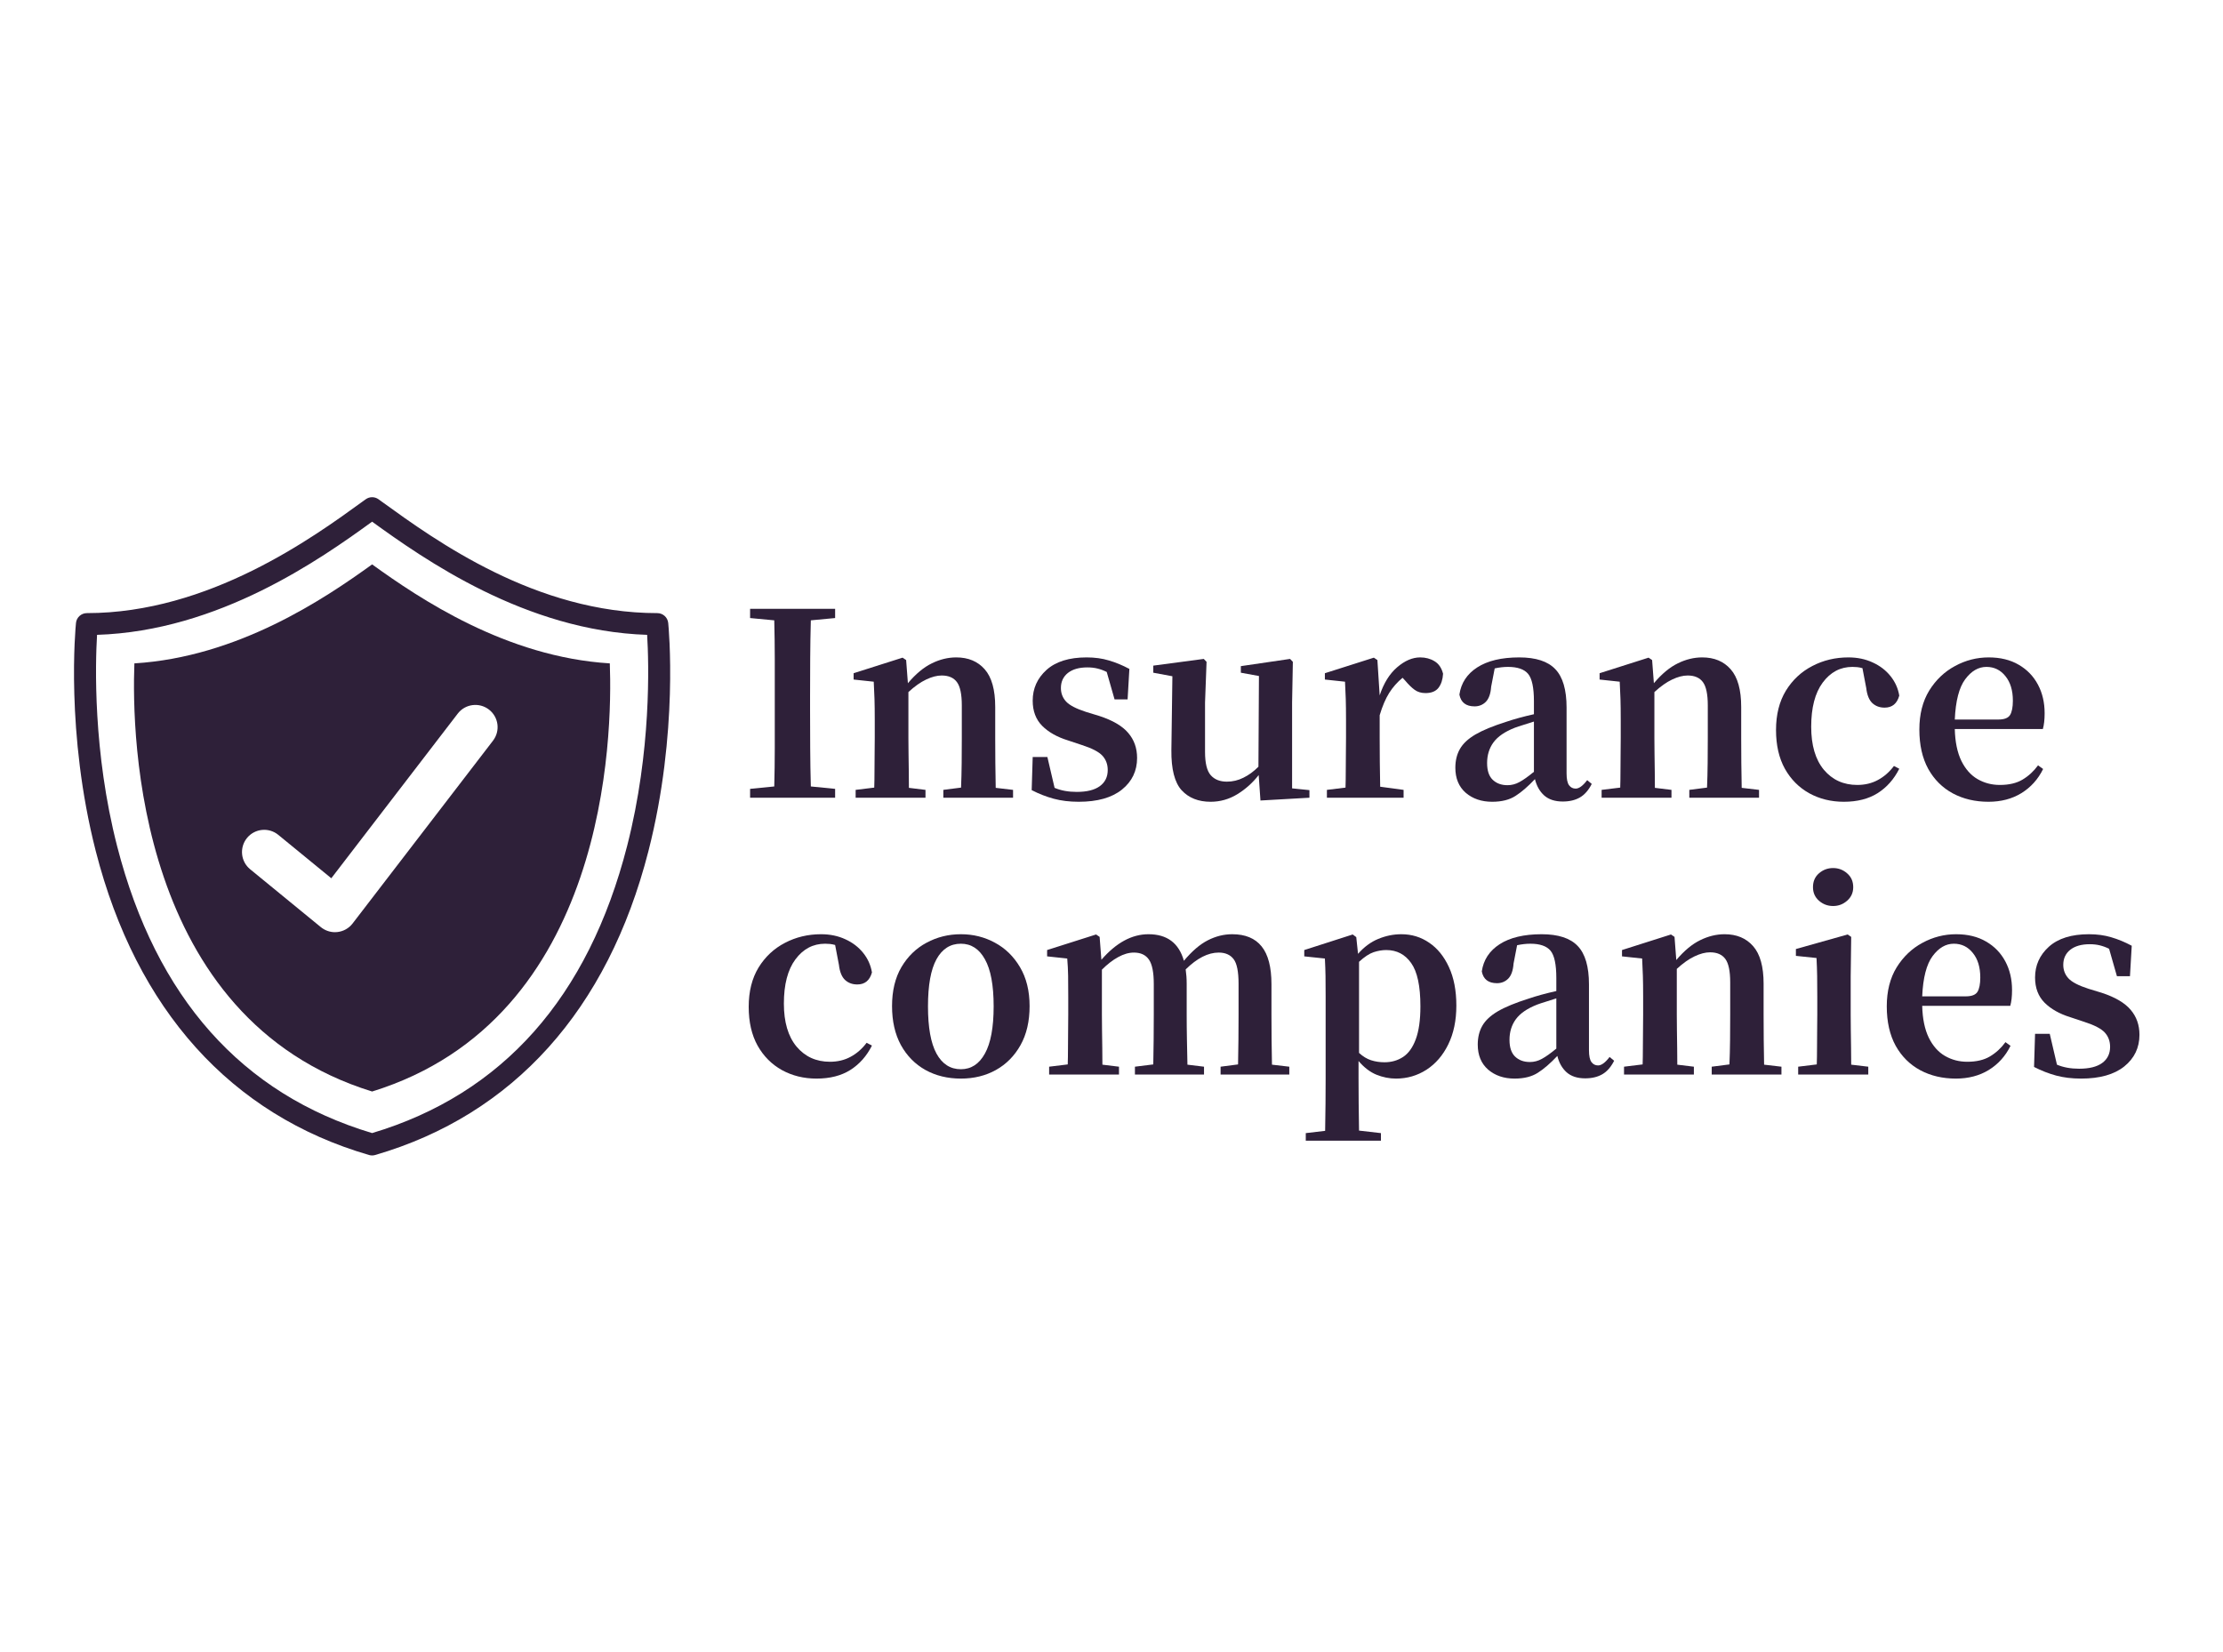
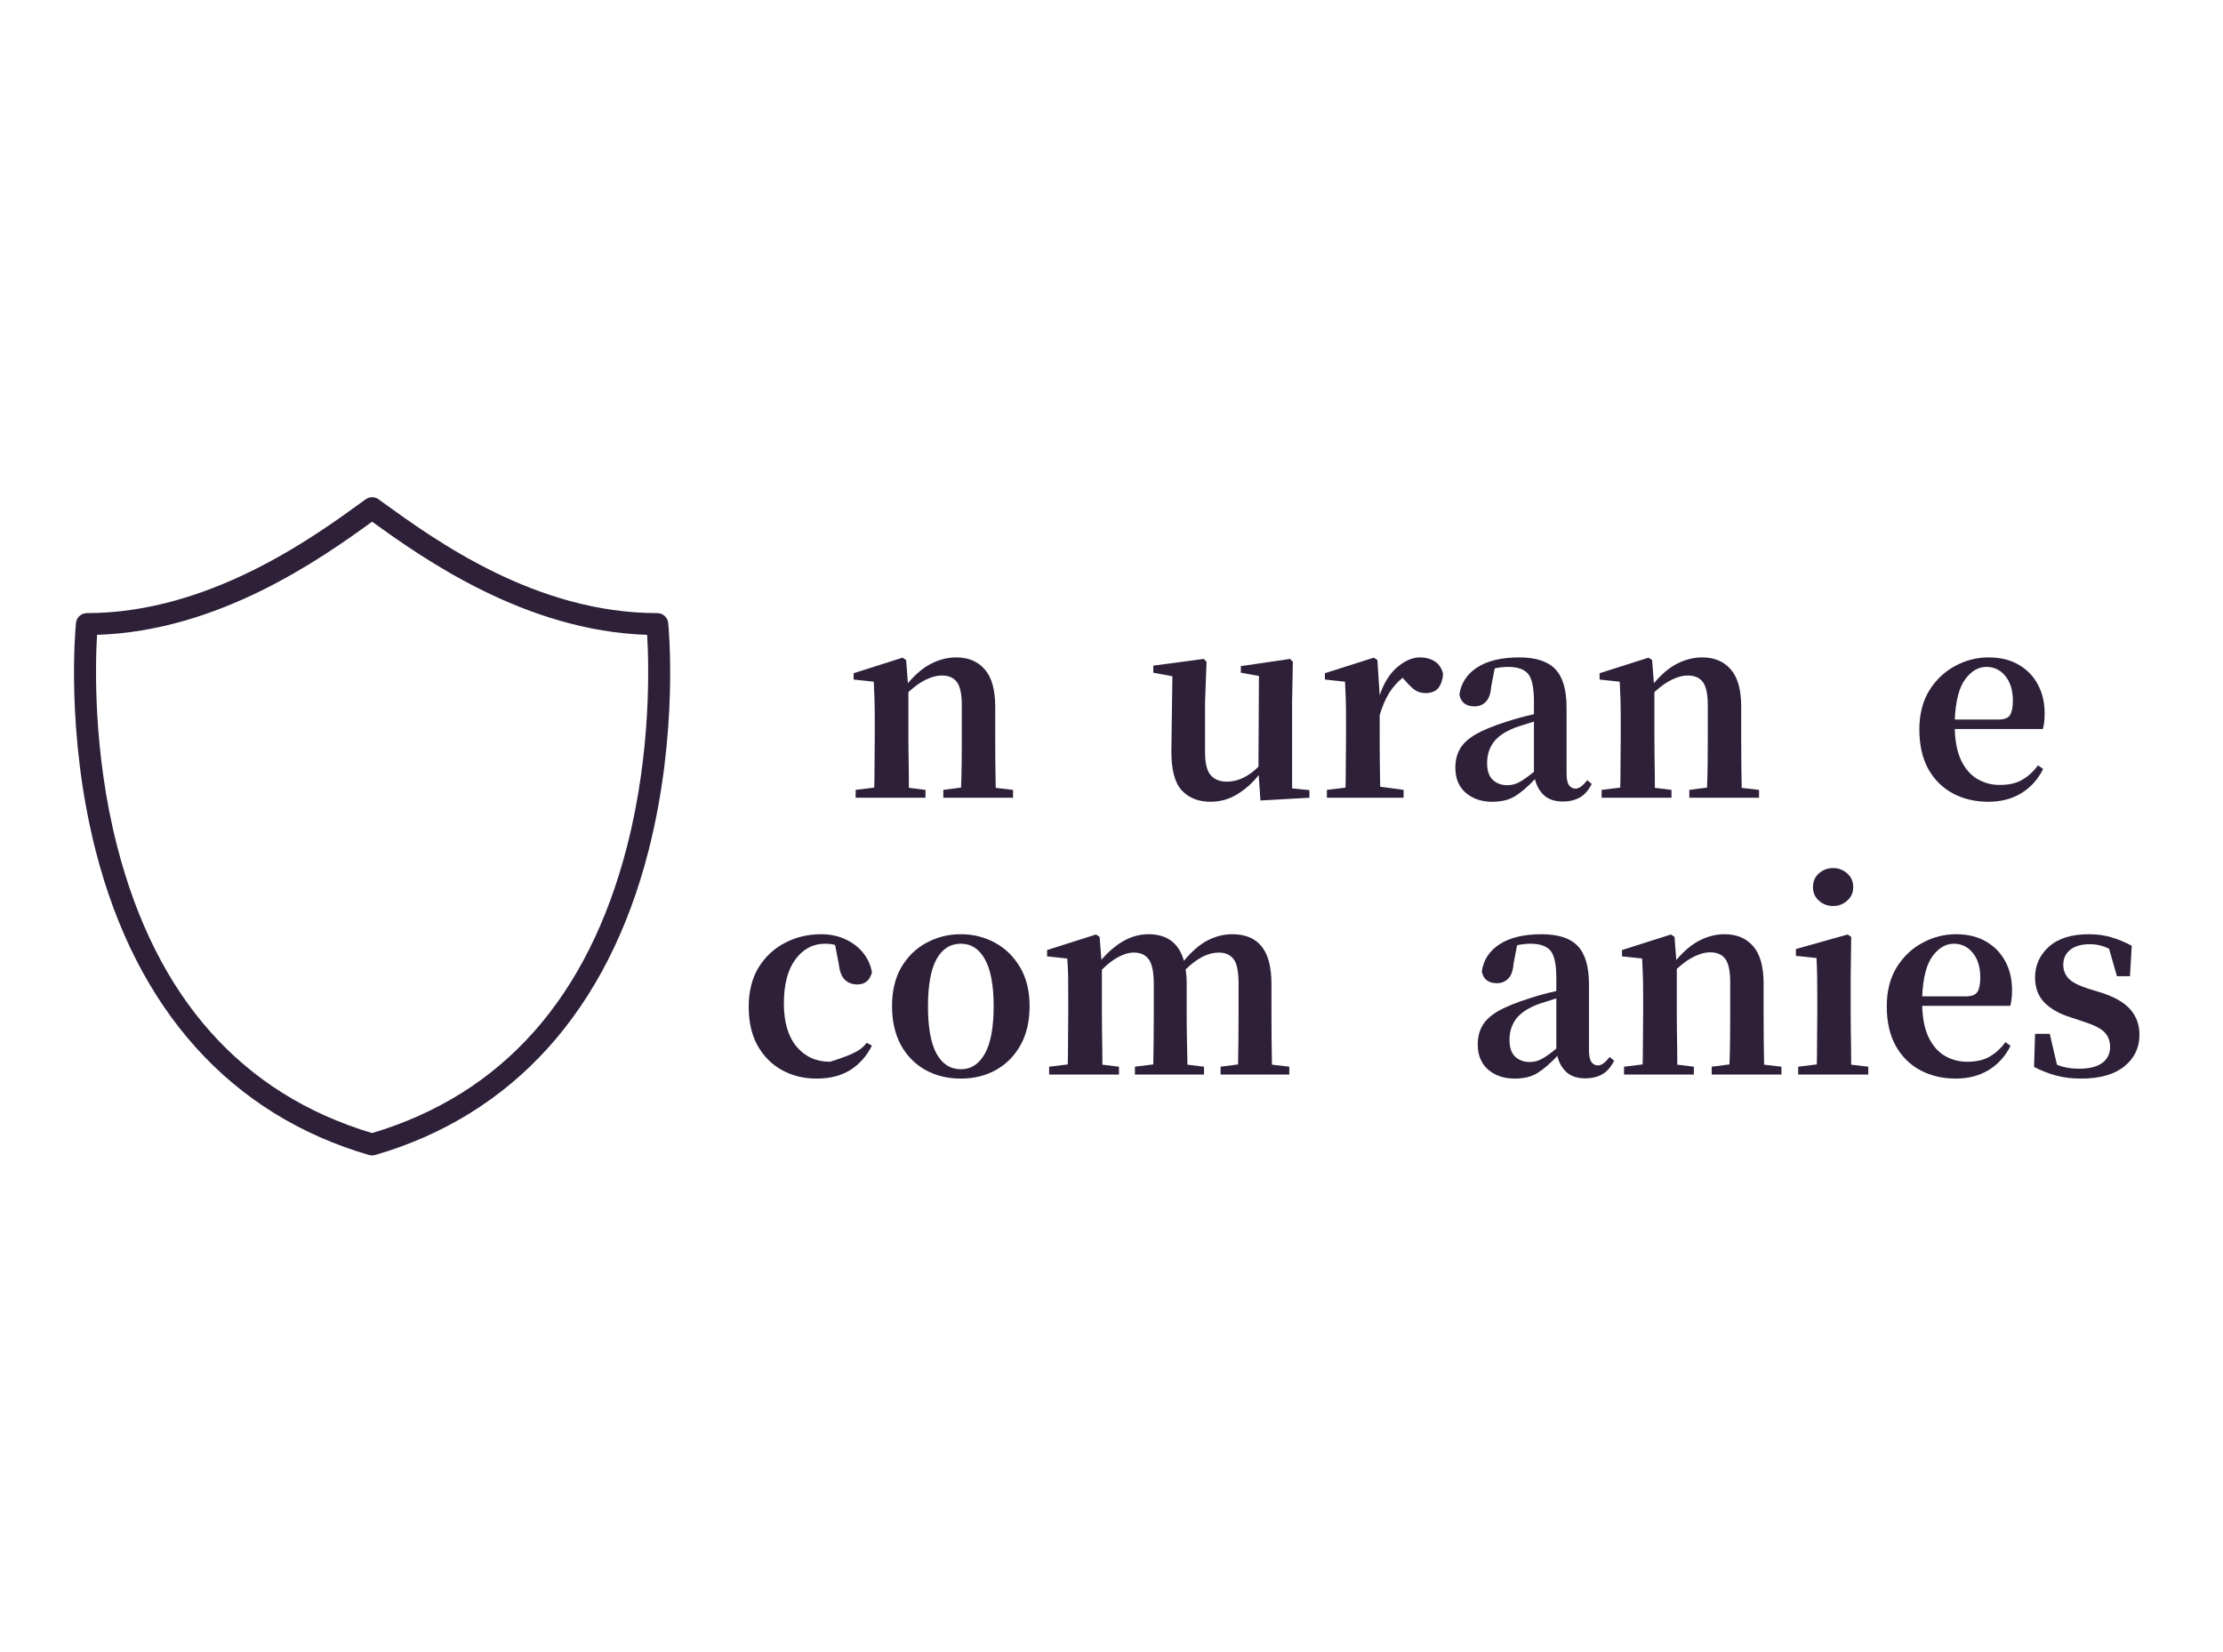
<svg xmlns="http://www.w3.org/2000/svg" width="366" zoomAndPan="magnify" viewBox="0 0 274.5 204" height="272" preserveAspectRatio="xMidYMid meet" version="1.0">
  <defs>
    <g />
    <clipPath id="5574726053">
      <path d="M 9 61.273 L 83 61.273 L 83 142.875 L 9 142.875 Z M 9 61.273 " clip-rule="nonzero" />
    </clipPath>
  </defs>
  <g fill="#2e2039" fill-opacity="1">
    <g transform="translate(91.201, 98.512)">
      <g>
-         <path d="M 11.922 -22.188 L 8.922 -21.906 C 8.879 -20.332 8.852 -18.758 8.844 -17.188 C 8.832 -15.625 8.828 -14.035 8.828 -12.422 L 8.828 -10.875 C 8.828 -9.301 8.832 -7.719 8.844 -6.125 C 8.852 -4.531 8.879 -2.953 8.922 -1.391 L 11.922 -1.094 L 11.922 0 L 1.422 0 L 1.422 -1.094 L 4.406 -1.391 C 4.445 -2.93 4.469 -4.5 4.469 -6.094 C 4.469 -7.688 4.469 -9.281 4.469 -10.875 L 4.469 -12.422 C 4.469 -13.992 4.469 -15.566 4.469 -17.141 C 4.469 -18.723 4.445 -20.312 4.406 -21.906 L 1.422 -22.188 L 1.422 -23.328 L 11.922 -23.328 Z M 11.922 -22.188 " />
-       </g>
+         </g>
    </g>
  </g>
  <g fill="#2e2039" fill-opacity="1">
    <g transform="translate(104.5, 98.512)">
      <g>
        <path d="M 18.453 -1.219 L 20.594 -0.969 L 20.594 0 L 11.984 0 L 11.984 -0.969 L 14.172 -1.25 C 14.211 -2.133 14.238 -3.148 14.25 -4.297 C 14.258 -5.453 14.266 -6.484 14.266 -7.391 L 14.266 -11.406 C 14.266 -12.77 14.066 -13.723 13.672 -14.266 C 13.273 -14.816 12.645 -15.094 11.781 -15.094 C 11.195 -15.094 10.555 -14.926 9.859 -14.594 C 9.172 -14.27 8.441 -13.754 7.672 -13.047 L 7.672 -7.391 C 7.672 -6.816 7.676 -6.164 7.688 -5.438 C 7.695 -4.707 7.707 -3.973 7.719 -3.234 C 7.727 -2.504 7.734 -1.832 7.734 -1.219 L 9.781 -0.969 L 9.781 0 L 1.156 0 L 1.156 -0.969 L 3.453 -1.25 C 3.473 -1.863 3.484 -2.531 3.484 -3.25 C 3.484 -3.977 3.488 -4.707 3.5 -5.438 C 3.508 -6.164 3.516 -6.816 3.516 -7.391 L 3.516 -9.656 C 3.516 -10.676 3.504 -11.52 3.484 -12.188 C 3.461 -12.863 3.43 -13.578 3.391 -14.328 L 0.906 -14.594 L 0.906 -15.375 L 6.953 -17.297 L 7.391 -17 L 7.609 -14.141 C 8.586 -15.297 9.57 -16.113 10.562 -16.594 C 11.551 -17.082 12.555 -17.328 13.578 -17.328 C 15.066 -17.328 16.238 -16.836 17.094 -15.859 C 17.957 -14.879 18.391 -13.332 18.391 -11.219 L 18.391 -7.391 C 18.391 -6.484 18.395 -5.453 18.406 -4.297 C 18.414 -3.148 18.43 -2.125 18.453 -1.219 Z M 18.453 -1.219 " />
      </g>
    </g>
  </g>
  <g fill="#2e2039" fill-opacity="1">
    <g transform="translate(125.941, 98.512)">
      <g>
-         <path d="M 8.172 -10.594 L 9.812 -10.094 C 11.469 -9.551 12.656 -8.852 13.375 -8 C 14.102 -7.156 14.469 -6.125 14.469 -4.906 C 14.469 -3.312 13.844 -2.008 12.594 -1 C 11.344 0 9.566 0.5 7.266 0.5 C 6.129 0.5 5.098 0.375 4.172 0.125 C 3.254 -0.125 2.348 -0.477 1.453 -0.938 L 1.578 -5.031 L 3.391 -5.031 L 4.281 -1.219 C 5.07 -0.883 5.984 -0.719 7.016 -0.719 C 8.266 -0.719 9.211 -0.953 9.859 -1.422 C 10.516 -1.898 10.844 -2.566 10.844 -3.422 C 10.844 -4.117 10.625 -4.707 10.188 -5.188 C 9.75 -5.664 8.91 -6.102 7.672 -6.5 L 5.938 -7.078 C 4.594 -7.492 3.531 -8.094 2.75 -8.875 C 1.969 -9.664 1.578 -10.703 1.578 -11.984 C 1.578 -13.484 2.145 -14.75 3.281 -15.781 C 4.426 -16.812 6.078 -17.328 8.234 -17.328 C 9.242 -17.328 10.16 -17.203 10.984 -16.953 C 11.816 -16.711 12.66 -16.363 13.516 -15.906 L 13.297 -12.141 L 11.688 -12.141 L 10.719 -15.531 C 10.344 -15.719 9.961 -15.859 9.578 -15.953 C 9.203 -16.047 8.785 -16.094 8.328 -16.094 C 7.305 -16.094 6.504 -15.863 5.922 -15.406 C 5.348 -14.945 5.062 -14.328 5.062 -13.547 C 5.062 -12.898 5.273 -12.344 5.703 -11.875 C 6.129 -11.414 6.953 -10.988 8.172 -10.594 Z M 8.172 -10.594 " />
-       </g>
+         </g>
    </g>
  </g>
  <g fill="#2e2039" fill-opacity="1">
    <g transform="translate(141.566, 98.512)">
      <g>
        <path d="M 17.984 -1.156 L 20.125 -0.938 L 20.125 0 L 14.078 0.344 L 13.859 -2.797 C 13.109 -1.836 12.223 -1.047 11.203 -0.422 C 10.191 0.191 9.098 0.5 7.922 0.5 C 6.41 0.5 5.219 0.023 4.344 -0.922 C 3.477 -1.879 3.055 -3.531 3.078 -5.875 L 3.203 -15 L 0.844 -15.438 L 0.844 -16.312 L 7.078 -17.141 L 7.422 -16.781 L 7.234 -11.75 L 7.234 -5.656 C 7.234 -4.27 7.469 -3.312 7.938 -2.781 C 8.406 -2.25 9.07 -1.984 9.938 -1.984 C 10.645 -1.984 11.32 -2.145 11.969 -2.469 C 12.625 -2.789 13.242 -3.242 13.828 -3.828 L 13.891 -15.031 L 11.656 -15.438 L 11.656 -16.25 L 17.734 -17.141 L 18.078 -16.781 L 17.984 -11.75 Z M 17.984 -1.156 " />
      </g>
    </g>
  </g>
  <g fill="#2e2039" fill-opacity="1">
    <g transform="translate(162.693, 98.512)">
      <g>
        <path d="M 7.391 -17 L 7.672 -12.641 C 8.172 -14.148 8.891 -15.305 9.828 -16.109 C 10.773 -16.922 11.723 -17.328 12.672 -17.328 C 13.336 -17.328 13.926 -17.172 14.438 -16.859 C 14.957 -16.555 15.312 -16.039 15.5 -15.312 C 15.457 -14.594 15.27 -14.016 14.938 -13.578 C 14.602 -13.141 14.066 -12.922 13.328 -12.922 C 12.805 -12.922 12.359 -13.055 11.984 -13.328 C 11.617 -13.598 11.238 -13.969 10.844 -14.438 L 10.5 -14.812 C 9.852 -14.281 9.301 -13.656 8.844 -12.938 C 8.395 -12.219 8.004 -11.301 7.672 -10.188 L 7.672 -7.391 C 7.672 -6.547 7.676 -5.551 7.688 -4.406 C 7.695 -3.27 7.711 -2.254 7.734 -1.359 L 10.625 -0.969 L 10.625 0 L 1.156 0 L 1.156 -0.969 L 3.453 -1.25 C 3.473 -1.863 3.484 -2.531 3.484 -3.25 C 3.484 -3.977 3.488 -4.707 3.5 -5.438 C 3.508 -6.164 3.516 -6.816 3.516 -7.391 L 3.516 -9.656 C 3.516 -10.676 3.504 -11.52 3.484 -12.188 C 3.461 -12.863 3.43 -13.578 3.391 -14.328 L 0.906 -14.594 L 0.906 -15.375 L 6.953 -17.297 Z M 7.391 -17 " />
      </g>
    </g>
  </g>
  <g fill="#2e2039" fill-opacity="1">
    <g transform="translate(178.318, 98.512)">
      <g>
        <path d="M 11.094 -3.203 L 11.094 -9.406 C 10.633 -9.258 10.191 -9.117 9.766 -8.984 C 9.348 -8.859 9.004 -8.742 8.734 -8.641 C 7.504 -8.16 6.625 -7.555 6.094 -6.828 C 5.57 -6.109 5.312 -5.258 5.312 -4.281 C 5.312 -3.352 5.539 -2.664 6 -2.219 C 6.469 -1.77 7.078 -1.547 7.828 -1.547 C 8.348 -1.547 8.844 -1.676 9.312 -1.938 C 9.789 -2.195 10.383 -2.617 11.094 -3.203 Z M 17.672 -2.172 L 18.234 -1.703 C 17.836 -0.922 17.348 -0.363 16.766 -0.031 C 16.191 0.301 15.488 0.469 14.656 0.469 C 13.688 0.469 12.922 0.219 12.359 -0.281 C 11.805 -0.781 11.426 -1.453 11.219 -2.297 C 10.363 -1.391 9.562 -0.695 8.812 -0.219 C 8.07 0.258 7.113 0.5 5.938 0.5 C 4.625 0.5 3.535 0.129 2.672 -0.609 C 1.816 -1.359 1.391 -2.391 1.391 -3.703 C 1.391 -4.586 1.578 -5.359 1.953 -6.016 C 2.328 -6.68 2.969 -7.281 3.875 -7.812 C 4.789 -8.344 6.055 -8.863 7.672 -9.375 C 8.648 -9.707 9.789 -10.02 11.094 -10.312 L 11.094 -11.922 C 11.094 -13.598 10.852 -14.723 10.375 -15.297 C 9.895 -15.867 9.066 -16.156 7.891 -16.156 C 7.367 -16.156 6.82 -16.094 6.25 -15.969 L 5.812 -13.703 C 5.75 -12.848 5.531 -12.227 5.156 -11.844 C 4.781 -11.469 4.316 -11.281 3.766 -11.281 C 2.703 -11.281 2.078 -11.766 1.891 -12.734 C 2.098 -14.16 2.832 -15.281 4.094 -16.094 C 5.363 -16.914 7.094 -17.328 9.281 -17.328 C 11.332 -17.328 12.816 -16.844 13.734 -15.875 C 14.66 -14.914 15.125 -13.332 15.125 -11.125 L 15.125 -3.016 C 15.125 -2.305 15.227 -1.812 15.438 -1.531 C 15.645 -1.258 15.914 -1.125 16.25 -1.125 C 16.664 -1.125 17.141 -1.473 17.672 -2.172 Z M 17.672 -2.172 " />
      </g>
    </g>
  </g>
  <g fill="#2e2039" fill-opacity="1">
    <g transform="translate(196.615, 98.512)">
      <g>
        <path d="M 18.453 -1.219 L 20.594 -0.969 L 20.594 0 L 11.984 0 L 11.984 -0.969 L 14.172 -1.25 C 14.211 -2.133 14.238 -3.148 14.25 -4.297 C 14.258 -5.453 14.266 -6.484 14.266 -7.391 L 14.266 -11.406 C 14.266 -12.77 14.066 -13.723 13.672 -14.266 C 13.273 -14.816 12.645 -15.094 11.781 -15.094 C 11.195 -15.094 10.555 -14.926 9.859 -14.594 C 9.172 -14.27 8.441 -13.754 7.672 -13.047 L 7.672 -7.391 C 7.672 -6.816 7.676 -6.164 7.688 -5.438 C 7.695 -4.707 7.707 -3.973 7.719 -3.234 C 7.727 -2.504 7.734 -1.832 7.734 -1.219 L 9.781 -0.969 L 9.781 0 L 1.156 0 L 1.156 -0.969 L 3.453 -1.25 C 3.473 -1.863 3.484 -2.531 3.484 -3.25 C 3.484 -3.977 3.488 -4.707 3.5 -5.438 C 3.508 -6.164 3.516 -6.816 3.516 -7.391 L 3.516 -9.656 C 3.516 -10.676 3.504 -11.52 3.484 -12.188 C 3.461 -12.863 3.43 -13.578 3.391 -14.328 L 0.906 -14.594 L 0.906 -15.375 L 6.953 -17.297 L 7.391 -17 L 7.609 -14.141 C 8.586 -15.297 9.57 -16.113 10.562 -16.594 C 11.551 -17.082 12.555 -17.328 13.578 -17.328 C 15.066 -17.328 16.238 -16.836 17.094 -15.859 C 17.957 -14.879 18.391 -13.332 18.391 -11.219 L 18.391 -7.391 C 18.391 -6.484 18.395 -5.453 18.406 -4.297 C 18.414 -3.148 18.43 -2.125 18.453 -1.219 Z M 18.453 -1.219 " />
      </g>
    </g>
  </g>
  <g fill="#2e2039" fill-opacity="1">
    <g transform="translate(218.056, 98.512)">
      <g>
-         <path d="M 12.391 -13.547 L 11.922 -16 C 11.703 -16.062 11.492 -16.102 11.297 -16.125 C 11.098 -16.145 10.895 -16.156 10.688 -16.156 C 9.195 -16.156 7.973 -15.508 7.016 -14.219 C 6.066 -12.938 5.594 -11.117 5.594 -8.766 C 5.594 -6.484 6.113 -4.711 7.156 -3.453 C 8.207 -2.203 9.582 -1.578 11.281 -1.578 C 12.227 -1.578 13.078 -1.781 13.828 -2.188 C 14.586 -2.594 15.25 -3.172 15.812 -3.922 L 16.469 -3.578 C 15.82 -2.285 14.93 -1.281 13.797 -0.562 C 12.672 0.145 11.281 0.5 9.625 0.5 C 8.051 0.5 6.629 0.148 5.359 -0.547 C 4.086 -1.254 3.082 -2.266 2.344 -3.578 C 1.613 -4.898 1.25 -6.492 1.25 -8.359 C 1.25 -10.266 1.656 -11.883 2.469 -13.219 C 3.289 -14.551 4.379 -15.566 5.734 -16.266 C 7.086 -16.973 8.57 -17.328 10.188 -17.328 C 11.301 -17.328 12.301 -17.117 13.188 -16.703 C 14.082 -16.297 14.816 -15.734 15.391 -15.016 C 15.961 -14.305 16.32 -13.504 16.469 -12.609 C 16.195 -11.617 15.594 -11.125 14.656 -11.125 C 14.062 -11.125 13.562 -11.305 13.156 -11.672 C 12.75 -12.047 12.492 -12.672 12.391 -13.547 Z M 12.391 -13.547 " />
-       </g>
+         </g>
    </g>
  </g>
  <g fill="#2e2039" fill-opacity="1">
    <g transform="translate(235.725, 98.512)">
      <g>
        <path d="M 5.656 -9.656 L 11.031 -9.656 C 11.77 -9.656 12.254 -9.844 12.484 -10.219 C 12.711 -10.594 12.828 -11.18 12.828 -11.984 C 12.828 -13.254 12.52 -14.266 11.906 -15.016 C 11.301 -15.773 10.52 -16.156 9.562 -16.156 C 8.57 -16.156 7.695 -15.645 6.938 -14.625 C 6.188 -13.613 5.758 -11.957 5.656 -9.656 Z M 16.531 -8.484 L 5.656 -8.484 C 5.695 -6.891 5.969 -5.578 6.469 -4.547 C 6.977 -3.523 7.645 -2.773 8.469 -2.297 C 9.301 -1.816 10.219 -1.578 11.219 -1.578 C 12.352 -1.578 13.285 -1.797 14.016 -2.234 C 14.754 -2.672 15.395 -3.258 15.938 -4 L 16.562 -3.547 C 15.938 -2.273 15.039 -1.281 13.875 -0.562 C 12.719 0.145 11.363 0.5 9.812 0.5 C 8.176 0.5 6.711 0.156 5.422 -0.531 C 4.129 -1.227 3.113 -2.238 2.375 -3.562 C 1.645 -4.895 1.281 -6.516 1.281 -8.422 C 1.281 -10.305 1.688 -11.91 2.5 -13.234 C 3.32 -14.555 4.383 -15.566 5.688 -16.266 C 6.988 -16.973 8.375 -17.328 9.844 -17.328 C 11.289 -17.328 12.523 -17.023 13.547 -16.422 C 14.578 -15.828 15.367 -15.008 15.922 -13.969 C 16.473 -12.938 16.75 -11.758 16.75 -10.438 C 16.75 -9.645 16.676 -8.992 16.531 -8.484 Z M 16.531 -8.484 " />
      </g>
    </g>
  </g>
  <g fill="#2e2039" fill-opacity="1">
    <g transform="translate(91.201, 132.697)">
      <g>
-         <path d="M 12.391 -13.547 L 11.922 -16 C 11.703 -16.062 11.492 -16.102 11.297 -16.125 C 11.098 -16.145 10.895 -16.156 10.688 -16.156 C 9.195 -16.156 7.973 -15.508 7.016 -14.219 C 6.066 -12.938 5.594 -11.117 5.594 -8.766 C 5.594 -6.484 6.113 -4.711 7.156 -3.453 C 8.207 -2.203 9.582 -1.578 11.281 -1.578 C 12.227 -1.578 13.078 -1.781 13.828 -2.188 C 14.586 -2.594 15.25 -3.172 15.812 -3.922 L 16.469 -3.578 C 15.82 -2.285 14.93 -1.281 13.797 -0.562 C 12.672 0.145 11.281 0.5 9.625 0.5 C 8.051 0.5 6.629 0.148 5.359 -0.547 C 4.086 -1.254 3.082 -2.266 2.344 -3.578 C 1.613 -4.898 1.25 -6.492 1.25 -8.359 C 1.25 -10.266 1.656 -11.883 2.469 -13.219 C 3.289 -14.551 4.379 -15.566 5.734 -16.266 C 7.086 -16.973 8.57 -17.328 10.188 -17.328 C 11.301 -17.328 12.301 -17.117 13.188 -16.703 C 14.082 -16.297 14.816 -15.734 15.391 -15.016 C 15.961 -14.305 16.32 -13.504 16.469 -12.609 C 16.195 -11.617 15.594 -11.125 14.656 -11.125 C 14.062 -11.125 13.562 -11.305 13.156 -11.672 C 12.75 -12.047 12.492 -12.672 12.391 -13.547 Z M 12.391 -13.547 " />
+         <path d="M 12.391 -13.547 L 11.922 -16 C 11.703 -16.062 11.492 -16.102 11.297 -16.125 C 11.098 -16.145 10.895 -16.156 10.688 -16.156 C 9.195 -16.156 7.973 -15.508 7.016 -14.219 C 6.066 -12.938 5.594 -11.117 5.594 -8.766 C 5.594 -6.484 6.113 -4.711 7.156 -3.453 C 8.207 -2.203 9.582 -1.578 11.281 -1.578 C 14.586 -2.594 15.25 -3.172 15.812 -3.922 L 16.469 -3.578 C 15.82 -2.285 14.93 -1.281 13.797 -0.562 C 12.672 0.145 11.281 0.5 9.625 0.5 C 8.051 0.5 6.629 0.148 5.359 -0.547 C 4.086 -1.254 3.082 -2.266 2.344 -3.578 C 1.613 -4.898 1.25 -6.492 1.25 -8.359 C 1.25 -10.266 1.656 -11.883 2.469 -13.219 C 3.289 -14.551 4.379 -15.566 5.734 -16.266 C 7.086 -16.973 8.57 -17.328 10.188 -17.328 C 11.301 -17.328 12.301 -17.117 13.188 -16.703 C 14.082 -16.297 14.816 -15.734 15.391 -15.016 C 15.961 -14.305 16.32 -13.504 16.469 -12.609 C 16.195 -11.617 15.594 -11.125 14.656 -11.125 C 14.062 -11.125 13.562 -11.305 13.156 -11.672 C 12.75 -12.047 12.492 -12.672 12.391 -13.547 Z M 12.391 -13.547 " />
      </g>
    </g>
  </g>
  <g fill="#2e2039" fill-opacity="1">
    <g transform="translate(108.87, 132.697)">
      <g>
        <path d="M 9.781 0.5 C 8.145 0.5 6.688 0.145 5.406 -0.562 C 4.125 -1.281 3.113 -2.305 2.375 -3.641 C 1.645 -4.984 1.281 -6.586 1.281 -8.453 C 1.281 -10.336 1.664 -11.941 2.438 -13.266 C 3.219 -14.586 4.254 -15.594 5.547 -16.281 C 6.836 -16.977 8.25 -17.328 9.781 -17.328 C 11.312 -17.328 12.711 -16.977 13.984 -16.281 C 15.266 -15.594 16.297 -14.586 17.078 -13.266 C 17.867 -11.941 18.266 -10.336 18.266 -8.453 C 18.266 -6.566 17.891 -4.957 17.141 -3.625 C 16.398 -2.301 15.391 -1.281 14.109 -0.562 C 12.836 0.145 11.395 0.5 9.781 0.5 Z M 9.781 -0.656 C 11.051 -0.656 12.039 -1.301 12.75 -2.594 C 13.469 -3.883 13.828 -5.828 13.828 -8.422 C 13.828 -11.023 13.469 -12.961 12.75 -14.234 C 12.039 -15.516 11.051 -16.156 9.781 -16.156 C 8.477 -16.156 7.473 -15.516 6.766 -14.234 C 6.066 -12.961 5.719 -11.023 5.719 -8.422 C 5.719 -5.828 6.066 -3.883 6.766 -2.594 C 7.473 -1.301 8.477 -0.656 9.781 -0.656 Z M 9.781 -0.656 " />
      </g>
    </g>
  </g>
  <g fill="#2e2039" fill-opacity="1">
    <g transform="translate(128.393, 132.697)">
      <g>
        <path d="M 28.672 -1.219 L 30.812 -0.969 L 30.812 0 L 22.328 0 L 22.328 -0.969 L 24.484 -1.25 C 24.504 -2.156 24.52 -3.176 24.531 -4.312 C 24.539 -5.457 24.547 -6.484 24.547 -7.391 L 24.547 -11.219 C 24.547 -12.707 24.344 -13.719 23.938 -14.25 C 23.531 -14.789 22.914 -15.062 22.094 -15.062 C 20.781 -15.062 19.422 -14.367 18.016 -12.984 C 18.055 -12.711 18.086 -12.426 18.109 -12.125 C 18.129 -11.832 18.141 -11.531 18.141 -11.219 L 18.141 -7.391 C 18.141 -6.484 18.148 -5.453 18.172 -4.297 C 18.191 -3.148 18.211 -2.125 18.234 -1.219 L 20.281 -0.969 L 20.281 0 L 11.75 0 L 11.75 -0.969 L 14.016 -1.25 C 14.035 -2.156 14.051 -3.176 14.062 -4.312 C 14.07 -5.457 14.078 -6.484 14.078 -7.391 L 14.078 -11.188 C 14.078 -12.613 13.879 -13.613 13.484 -14.188 C 13.086 -14.77 12.469 -15.062 11.625 -15.062 C 11 -15.062 10.348 -14.875 9.672 -14.5 C 9.004 -14.133 8.336 -13.617 7.672 -12.953 L 7.672 -7.391 C 7.672 -6.816 7.676 -6.164 7.688 -5.438 C 7.695 -4.707 7.707 -3.973 7.719 -3.234 C 7.727 -2.504 7.734 -1.832 7.734 -1.219 L 9.781 -0.969 L 9.781 0 L 1.156 0 L 1.156 -0.969 L 3.453 -1.25 C 3.473 -1.863 3.484 -2.531 3.484 -3.25 C 3.484 -3.977 3.488 -4.707 3.5 -5.438 C 3.508 -6.164 3.516 -6.816 3.516 -7.391 L 3.516 -9.656 C 3.516 -10.695 3.508 -11.551 3.5 -12.219 C 3.488 -12.895 3.453 -13.598 3.391 -14.328 L 0.906 -14.594 L 0.906 -15.375 L 6.953 -17.297 L 7.391 -17 L 7.609 -14.172 C 9.43 -16.273 11.367 -17.328 13.422 -17.328 C 15.723 -17.328 17.18 -16.234 17.797 -14.047 C 18.797 -15.242 19.781 -16.086 20.75 -16.578 C 21.727 -17.078 22.734 -17.328 23.766 -17.328 C 25.379 -17.328 26.586 -16.828 27.391 -15.828 C 28.203 -14.828 28.609 -13.27 28.609 -11.156 L 28.609 -7.391 C 28.609 -6.484 28.613 -5.453 28.625 -4.297 C 28.633 -3.148 28.648 -2.125 28.672 -1.219 Z M 28.672 -1.219 " />
      </g>
    </g>
  </g>
  <g fill="#2e2039" fill-opacity="1">
    <g transform="translate(160.083, 132.697)">
      <g>
-         <path d="M 7.734 -13.922 L 7.734 -2.672 C 8.211 -2.234 8.707 -1.93 9.219 -1.766 C 9.738 -1.598 10.289 -1.516 10.875 -1.516 C 11.738 -1.516 12.504 -1.734 13.172 -2.172 C 13.836 -2.609 14.359 -3.332 14.734 -4.344 C 15.117 -5.363 15.312 -6.723 15.312 -8.422 C 15.312 -10.922 14.93 -12.703 14.172 -13.766 C 13.422 -14.836 12.395 -15.375 11.094 -15.375 C 10.594 -15.375 10.07 -15.285 9.531 -15.109 C 9 -14.93 8.398 -14.535 7.734 -13.922 Z M 7.391 -16.969 L 7.609 -14.906 C 8.359 -15.758 9.191 -16.375 10.109 -16.75 C 11.035 -17.133 11.984 -17.328 12.953 -17.328 C 14.234 -17.328 15.379 -16.977 16.391 -16.281 C 17.41 -15.594 18.223 -14.594 18.828 -13.281 C 19.441 -11.969 19.75 -10.379 19.75 -8.516 C 19.75 -6.672 19.414 -5.07 18.75 -3.719 C 18.094 -2.375 17.195 -1.332 16.062 -0.594 C 14.926 0.133 13.672 0.5 12.297 0.5 C 11.473 0.5 10.664 0.336 9.875 0.016 C 9.094 -0.305 8.359 -0.867 7.672 -1.672 L 7.672 0.5 C 7.672 1.445 7.676 2.469 7.688 3.562 C 7.695 4.664 7.711 5.785 7.734 6.922 L 10.438 7.234 L 10.438 8.172 L 1.156 8.172 L 1.156 7.234 L 3.547 6.953 C 3.566 5.816 3.582 4.695 3.594 3.594 C 3.602 2.5 3.609 1.469 3.609 0.5 L 3.609 -9.625 C 3.609 -10.645 3.602 -11.492 3.594 -12.172 C 3.582 -12.859 3.555 -13.578 3.516 -14.328 L 0.969 -14.594 L 0.969 -15.375 L 6.953 -17.297 Z M 7.391 -16.969 " />
-       </g>
+         </g>
    </g>
  </g>
  <g fill="#2e2039" fill-opacity="1">
    <g transform="translate(181.084, 132.697)">
      <g>
        <path d="M 11.094 -3.203 L 11.094 -9.406 C 10.633 -9.258 10.191 -9.117 9.766 -8.984 C 9.348 -8.859 9.004 -8.742 8.734 -8.641 C 7.504 -8.16 6.625 -7.555 6.094 -6.828 C 5.57 -6.109 5.312 -5.258 5.312 -4.281 C 5.312 -3.352 5.539 -2.664 6 -2.219 C 6.469 -1.77 7.078 -1.547 7.828 -1.547 C 8.348 -1.547 8.844 -1.676 9.312 -1.938 C 9.789 -2.195 10.383 -2.617 11.094 -3.203 Z M 17.672 -2.172 L 18.234 -1.703 C 17.836 -0.922 17.348 -0.363 16.766 -0.031 C 16.191 0.301 15.488 0.469 14.656 0.469 C 13.688 0.469 12.922 0.219 12.359 -0.281 C 11.805 -0.781 11.426 -1.453 11.219 -2.297 C 10.363 -1.391 9.562 -0.695 8.812 -0.219 C 8.07 0.258 7.113 0.5 5.938 0.5 C 4.625 0.5 3.535 0.129 2.672 -0.609 C 1.816 -1.359 1.391 -2.391 1.391 -3.703 C 1.391 -4.586 1.578 -5.359 1.953 -6.016 C 2.328 -6.68 2.969 -7.281 3.875 -7.812 C 4.789 -8.344 6.055 -8.863 7.672 -9.375 C 8.648 -9.707 9.789 -10.02 11.094 -10.312 L 11.094 -11.922 C 11.094 -13.598 10.852 -14.723 10.375 -15.297 C 9.895 -15.867 9.066 -16.156 7.891 -16.156 C 7.367 -16.156 6.82 -16.094 6.25 -15.969 L 5.812 -13.703 C 5.75 -12.848 5.531 -12.227 5.156 -11.844 C 4.781 -11.469 4.316 -11.281 3.766 -11.281 C 2.703 -11.281 2.078 -11.766 1.891 -12.734 C 2.098 -14.16 2.832 -15.281 4.094 -16.094 C 5.363 -16.914 7.094 -17.328 9.281 -17.328 C 11.332 -17.328 12.816 -16.844 13.734 -15.875 C 14.66 -14.914 15.125 -13.332 15.125 -11.125 L 15.125 -3.016 C 15.125 -2.305 15.227 -1.812 15.438 -1.531 C 15.645 -1.258 15.914 -1.125 16.25 -1.125 C 16.664 -1.125 17.141 -1.473 17.672 -2.172 Z M 17.672 -2.172 " />
      </g>
    </g>
  </g>
  <g fill="#2e2039" fill-opacity="1">
    <g transform="translate(199.382, 132.697)">
      <g>
        <path d="M 18.453 -1.219 L 20.594 -0.969 L 20.594 0 L 11.984 0 L 11.984 -0.969 L 14.172 -1.25 C 14.211 -2.133 14.238 -3.148 14.25 -4.297 C 14.258 -5.453 14.266 -6.484 14.266 -7.391 L 14.266 -11.406 C 14.266 -12.77 14.066 -13.723 13.672 -14.266 C 13.273 -14.816 12.645 -15.094 11.781 -15.094 C 11.195 -15.094 10.555 -14.926 9.859 -14.594 C 9.172 -14.27 8.441 -13.754 7.672 -13.047 L 7.672 -7.391 C 7.672 -6.816 7.676 -6.164 7.688 -5.438 C 7.695 -4.707 7.707 -3.973 7.719 -3.234 C 7.727 -2.504 7.734 -1.832 7.734 -1.219 L 9.781 -0.969 L 9.781 0 L 1.156 0 L 1.156 -0.969 L 3.453 -1.25 C 3.473 -1.863 3.484 -2.531 3.484 -3.25 C 3.484 -3.977 3.488 -4.707 3.5 -5.438 C 3.508 -6.164 3.516 -6.816 3.516 -7.391 L 3.516 -9.656 C 3.516 -10.676 3.504 -11.52 3.484 -12.188 C 3.461 -12.863 3.43 -13.578 3.391 -14.328 L 0.906 -14.594 L 0.906 -15.375 L 6.953 -17.297 L 7.391 -17 L 7.609 -14.141 C 8.586 -15.297 9.57 -16.113 10.562 -16.594 C 11.551 -17.082 12.555 -17.328 13.578 -17.328 C 15.066 -17.328 16.238 -16.836 17.094 -15.859 C 17.957 -14.879 18.391 -13.332 18.391 -11.219 L 18.391 -7.391 C 18.391 -6.484 18.395 -5.453 18.406 -4.297 C 18.414 -3.148 18.43 -2.125 18.453 -1.219 Z M 18.453 -1.219 " />
      </g>
    </g>
  </g>
  <g fill="#2e2039" fill-opacity="1">
    <g transform="translate(220.823, 132.697)">
      <g>
        <path d="M 5.531 -20.812 C 4.863 -20.812 4.281 -21.031 3.781 -21.469 C 3.289 -21.906 3.047 -22.461 3.047 -23.141 C 3.047 -23.848 3.289 -24.414 3.781 -24.844 C 4.281 -25.281 4.863 -25.5 5.531 -25.5 C 6.195 -25.5 6.773 -25.281 7.266 -24.844 C 7.766 -24.414 8.016 -23.848 8.016 -23.141 C 8.016 -22.461 7.766 -21.906 7.266 -21.469 C 6.773 -21.031 6.195 -20.812 5.531 -20.812 Z M 7.766 -1.219 L 9.875 -0.969 L 9.875 0 L 1.219 0 L 1.219 -0.969 L 3.516 -1.25 C 3.535 -1.863 3.547 -2.531 3.547 -3.25 C 3.547 -3.977 3.551 -4.707 3.562 -5.438 C 3.57 -6.164 3.578 -6.816 3.578 -7.391 L 3.578 -9.625 C 3.578 -10.625 3.57 -11.473 3.562 -12.172 C 3.551 -12.879 3.523 -13.617 3.484 -14.391 L 0.938 -14.656 L 0.938 -15.5 L 7.328 -17.297 L 7.766 -17 L 7.703 -12.109 L 7.703 -7.391 C 7.703 -6.816 7.707 -6.164 7.719 -5.438 C 7.727 -4.707 7.738 -3.973 7.75 -3.234 C 7.758 -2.504 7.766 -1.832 7.766 -1.219 Z M 7.766 -1.219 " />
      </g>
    </g>
  </g>
  <g fill="#2e2039" fill-opacity="1">
    <g transform="translate(231.701, 132.697)">
      <g>
        <path d="M 5.656 -9.656 L 11.031 -9.656 C 11.77 -9.656 12.254 -9.844 12.484 -10.219 C 12.711 -10.594 12.828 -11.18 12.828 -11.984 C 12.828 -13.254 12.52 -14.266 11.906 -15.016 C 11.301 -15.773 10.52 -16.156 9.562 -16.156 C 8.57 -16.156 7.695 -15.645 6.938 -14.625 C 6.188 -13.613 5.758 -11.957 5.656 -9.656 Z M 16.531 -8.484 L 5.656 -8.484 C 5.695 -6.891 5.969 -5.578 6.469 -4.547 C 6.977 -3.523 7.645 -2.773 8.469 -2.297 C 9.301 -1.816 10.219 -1.578 11.219 -1.578 C 12.352 -1.578 13.285 -1.797 14.016 -2.234 C 14.754 -2.672 15.395 -3.258 15.938 -4 L 16.562 -3.547 C 15.938 -2.273 15.039 -1.281 13.875 -0.562 C 12.719 0.145 11.363 0.5 9.812 0.5 C 8.176 0.5 6.711 0.156 5.422 -0.531 C 4.129 -1.227 3.113 -2.238 2.375 -3.562 C 1.645 -4.895 1.281 -6.516 1.281 -8.422 C 1.281 -10.305 1.688 -11.91 2.5 -13.234 C 3.32 -14.555 4.383 -15.566 5.688 -16.266 C 6.988 -16.973 8.375 -17.328 9.844 -17.328 C 11.289 -17.328 12.523 -17.023 13.547 -16.422 C 14.578 -15.828 15.367 -15.008 15.922 -13.969 C 16.473 -12.938 16.75 -11.758 16.75 -10.438 C 16.75 -9.645 16.676 -8.992 16.531 -8.484 Z M 16.531 -8.484 " />
      </g>
    </g>
  </g>
  <g fill="#2e2039" fill-opacity="1">
    <g transform="translate(249.715, 132.697)">
      <g>
        <path d="M 8.172 -10.594 L 9.812 -10.094 C 11.469 -9.551 12.656 -8.852 13.375 -8 C 14.102 -7.156 14.469 -6.125 14.469 -4.906 C 14.469 -3.312 13.844 -2.008 12.594 -1 C 11.344 0 9.566 0.5 7.266 0.5 C 6.129 0.5 5.098 0.375 4.172 0.125 C 3.254 -0.125 2.348 -0.477 1.453 -0.938 L 1.578 -5.031 L 3.391 -5.031 L 4.281 -1.219 C 5.07 -0.883 5.984 -0.719 7.016 -0.719 C 8.266 -0.719 9.211 -0.953 9.859 -1.422 C 10.516 -1.898 10.844 -2.566 10.844 -3.422 C 10.844 -4.117 10.625 -4.707 10.188 -5.188 C 9.75 -5.664 8.91 -6.102 7.672 -6.5 L 5.938 -7.078 C 4.594 -7.492 3.531 -8.094 2.75 -8.875 C 1.969 -9.664 1.578 -10.703 1.578 -11.984 C 1.578 -13.484 2.145 -14.75 3.281 -15.781 C 4.426 -16.812 6.078 -17.328 8.234 -17.328 C 9.242 -17.328 10.16 -17.203 10.984 -16.953 C 11.816 -16.711 12.66 -16.363 13.516 -15.906 L 13.297 -12.141 L 11.688 -12.141 L 10.719 -15.531 C 10.344 -15.719 9.961 -15.859 9.578 -15.953 C 9.203 -16.047 8.785 -16.094 8.328 -16.094 C 7.305 -16.094 6.504 -15.863 5.922 -15.406 C 5.348 -14.945 5.062 -14.328 5.062 -13.547 C 5.062 -12.898 5.273 -12.344 5.703 -11.875 C 6.129 -11.414 6.953 -10.988 8.172 -10.594 Z M 8.172 -10.594 " />
      </g>
    </g>
  </g>
  <g clip-path="url(#5574726053)">
    <path fill="#2e2039" d="M 77.445 104.445 C 72.648 123.172 62.055 135.109 45.949 139.926 C 29.867 135.113 19.273 123.203 14.469 104.52 C 11.457 92.812 11.773 81.934 11.984 78.398 C 27.02 77.922 39.566 69.055 45.949 64.422 C 52.297 69.012 64.875 77.918 79.91 78.398 C 80.125 81.922 80.441 92.75 77.445 104.445 Z M 82.512 76.93 C 82.441 76.238 81.859 75.715 81.168 75.715 C 66.164 75.715 53.816 66.777 47.184 61.977 L 46.742 61.656 C 46.266 61.316 45.629 61.316 45.156 61.66 L 44.812 61.906 C 38.645 66.387 25.809 75.715 10.727 75.715 C 10.035 75.715 9.453 76.238 9.383 76.93 C 9.328 77.473 8.074 90.457 11.828 105.117 C 16.848 124.703 28.516 137.676 45.57 142.633 C 45.695 142.672 45.82 142.688 45.949 142.688 C 46.074 142.688 46.203 142.672 46.328 142.633 C 63.383 137.676 75.051 124.703 80.066 105.117 C 83.82 90.457 82.566 77.473 82.512 76.93 " fill-opacity="1" fill-rule="nonzero" />
  </g>
-   <path fill="#2e2039" d="M 60.875 91.469 L 43.539 114.043 C 43.086 114.633 42.414 115.012 41.676 115.098 C 41.57 115.109 41.465 115.117 41.363 115.117 C 40.73 115.117 40.117 114.898 39.621 114.496 L 30.887 107.344 C 29.715 106.383 29.543 104.656 30.504 103.48 C 31.465 102.309 33.191 102.137 34.363 103.098 L 40.91 108.457 L 56.523 88.125 C 57.445 86.922 59.168 86.699 60.371 87.621 C 61.574 88.547 61.801 90.266 60.875 91.469 Z M 45.949 69.699 C 40.086 73.93 29.422 81.137 16.594 81.922 C 16.254 90.918 16.867 125.801 45.949 134.793 C 75.023 125.801 75.637 90.918 75.301 81.922 C 62.469 81.133 51.777 73.898 45.949 69.699 " fill-opacity="1" fill-rule="nonzero" />
</svg>